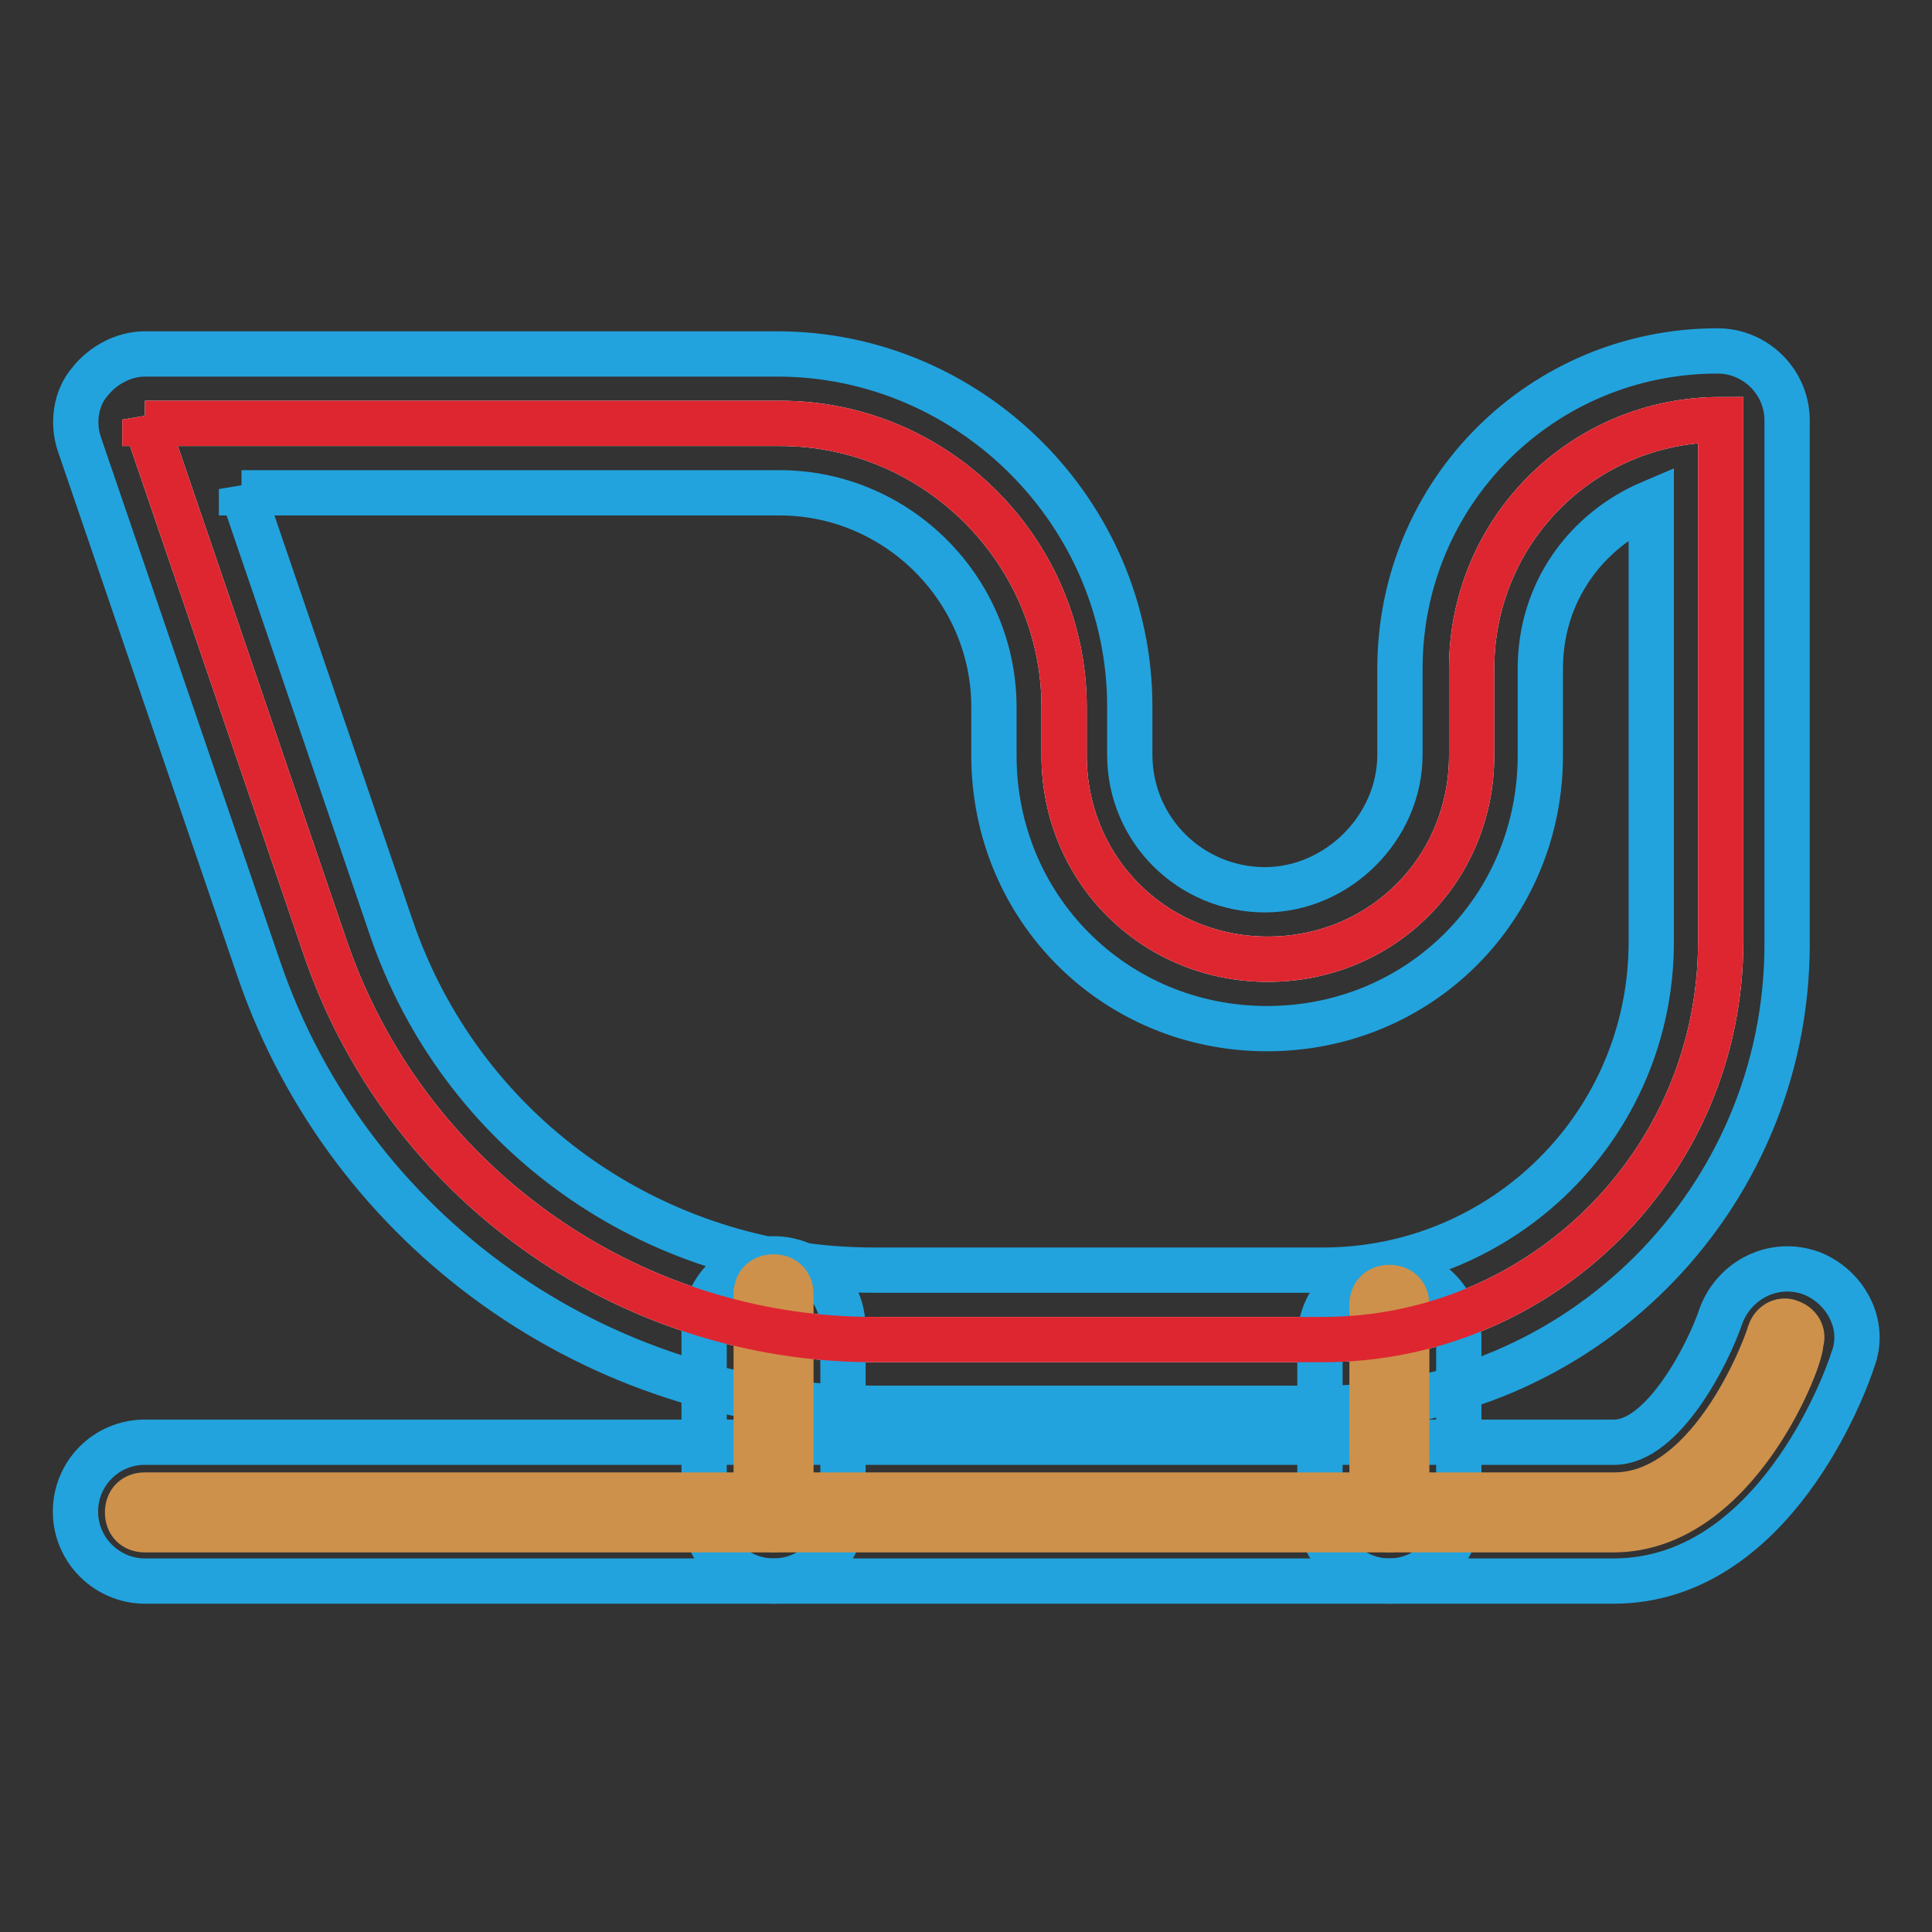
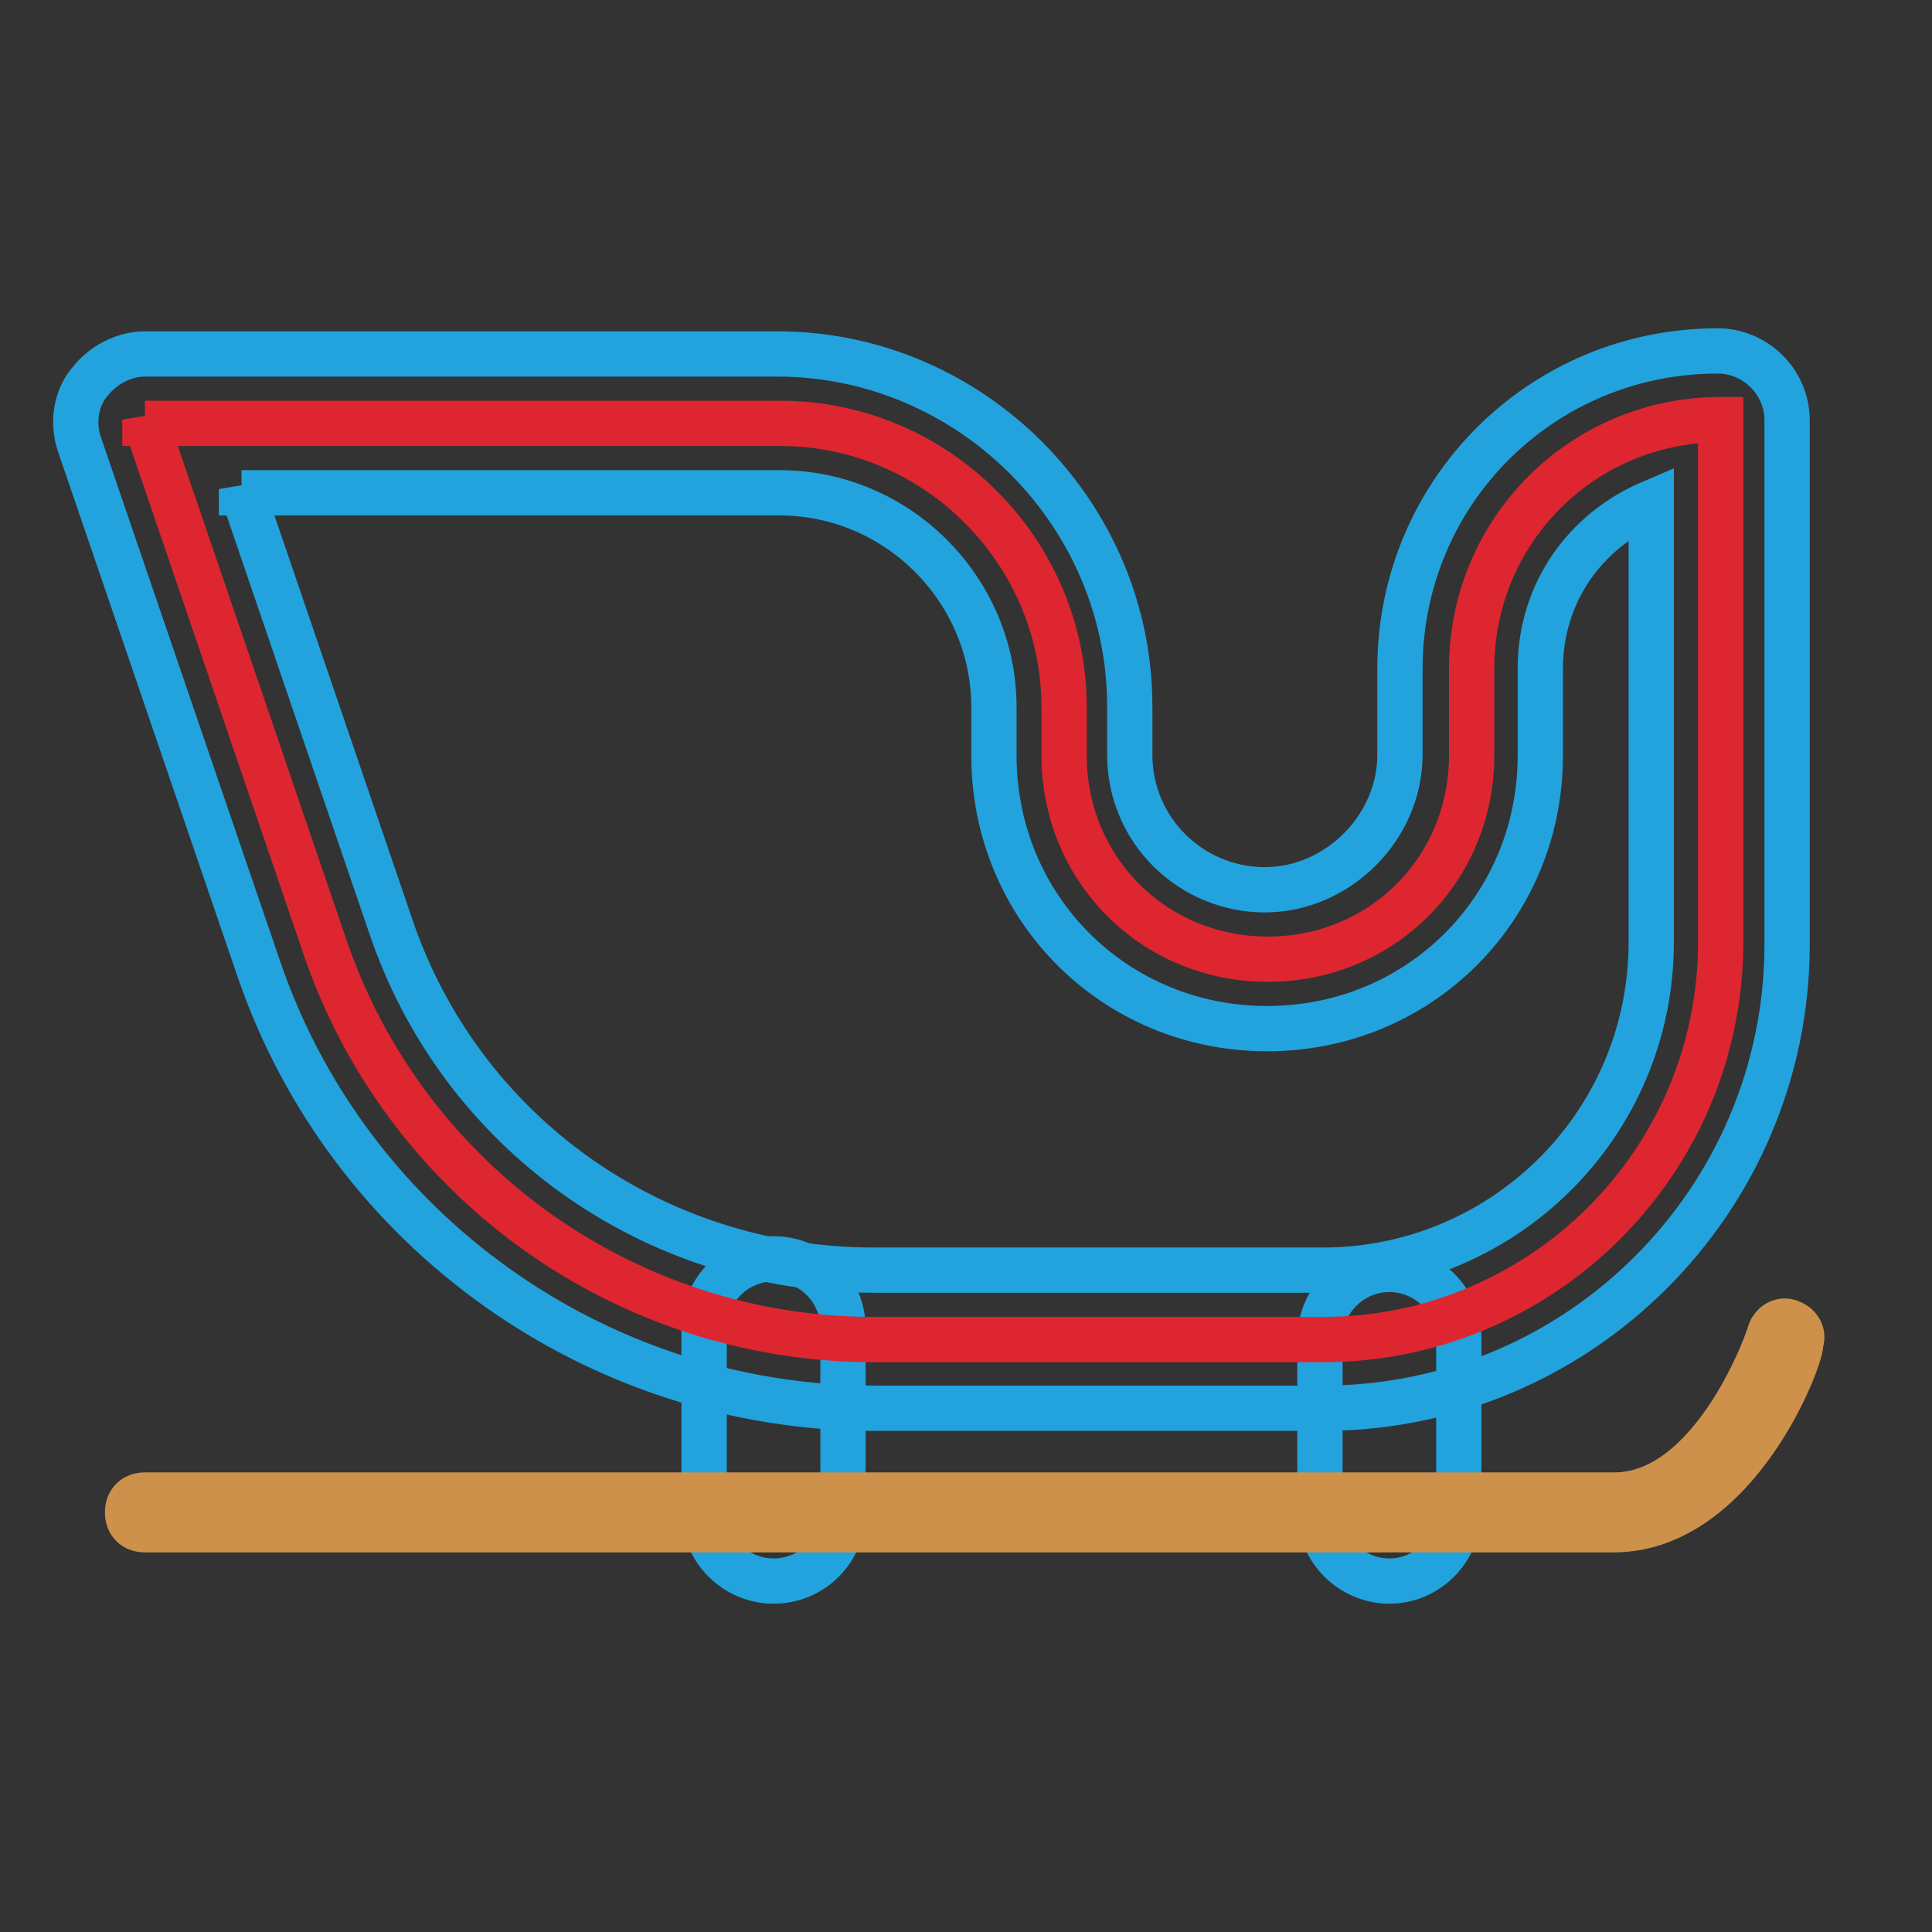
<svg xmlns="http://www.w3.org/2000/svg" version="1.1" x="0px" y="0px" viewBox="0 0 256 256" enable-background="new 0 0 256 256" xml:space="preserve">
  <rect x="0" y="0" width="256" height="256" fill="#333333" stroke="none" />
  <g>
-     <path stroke-width="6" fill-opacity="0" stroke="#ffffff" d="M19.2,55.6L43,125.3c10.5,31.1,39.8,52.2,72.8,52.2h59.5c28.9,0,52.7-23.4,52.7-52.7V55.6 c-18.3,0-33,14.7-33,33v11.5c0,15.1-11.9,27-27,27s-27-11.9-27-27v-6.4c0-20.6-16.9-37.6-37.6-37.6H19.2V55.6z" />
    <path stroke-width="6" fill-opacity="0" stroke="#22a3dd" d="M175.3,186.6h-59.5c-36.6,0-69.6-23.4-81.5-58.2L10.5,58.8c-0.9-2.7-0.5-6,1.4-8.2c1.8-2.3,4.6-3.7,7.3-3.7 H103c25.6,0,46.7,21.1,46.7,46.7v6.4c0,10.1,8.2,17.9,17.9,17.9c9.6,0,17.9-8.2,17.9-17.9V88.6c0-23.4,18.8-42.1,42.1-42.1 c5,0,9.2,4.1,9.2,9.2v69.6C236.7,159.1,209.2,186.6,175.3,186.6L175.3,186.6z M32,64.8l19.7,57.7c9.2,27.5,34.8,45.8,64.1,45.8 h59.5c23.8,0,43.5-19.2,43.5-43.5V66.6c-8.7,3.7-14.7,11.9-14.7,22v11.5c0,20.2-16,36.2-36.2,36.2c-20.2,0-36.2-16-36.2-36.2v-6.4 c0-15.6-12.8-28.4-28.4-28.4H32V64.8z" />
    <path stroke-width="6" fill-opacity="0" stroke="#ffffff" d="M19.2,200.4h194.7c14.7,0,22.9-22.9,22.9-22.9" />
-     <path stroke-width="6" fill-opacity="0" stroke="#22a3dd" d="M213.8,209.5H19.2c-5,0-9.2-4.1-9.2-9.2s4.1-9.2,9.2-9.2h194.7c6.4,0,12.4-11.5,14.2-16.9 c1.8-4.6,6.9-7.3,11.9-5.5c4.6,1.8,7.3,6.9,5.5,11.5C244.5,183.4,234.9,209.5,213.8,209.5L213.8,209.5z" />
    <path stroke-width="6" fill-opacity="0" stroke="#22a3dd" d="M184.1,209.5c-5,0-9.2-4.1-9.2-9.2v-22.9c0-5,4.1-9.2,9.2-9.2c5,0,9.2,4.1,9.2,9.2v22.9 C193.2,205.4,189.1,209.5,184.1,209.5z M102.5,209.5c-5,0-9.2-4.1-9.2-9.2v-24.3c0-5,4.1-9.2,9.2-9.2s9.2,4.1,9.2,9.2v24.3 C111.7,205.4,107.6,209.5,102.5,209.5z" />
-     <path stroke-width="6" fill-opacity="0" stroke="#cd914b" d="M213.8,202.7H19.2c-1.4,0-2.3-0.9-2.3-2.3s0.9-2.3,2.3-2.3h194.7c13.3,0,20.6-21.1,20.6-21.5 c0.5-1.4,1.8-1.8,2.7-1.4c1.4,0.5,1.8,1.8,1.4,2.7C239,179.3,230.3,202.7,213.8,202.7L213.8,202.7z" />
-     <path stroke-width="6" fill-opacity="0" stroke="#cd914b" d="M184.1,202.7c-1.4,0-2.3-0.9-2.3-2.3v-27.5c0-1.4,0.9-2.3,2.3-2.3c1.4,0,2.3,0.9,2.3,2.3v27.5 C186.3,201.7,185.4,202.7,184.1,202.7z M102.5,202.7c-1.4,0-2.3-0.9-2.3-2.3v-28.9c0-1.4,0.9-2.3,2.3-2.3c1.4,0,2.3,0.9,2.3,2.3 v28.9C104.8,201.7,103.9,202.7,102.5,202.7z" />
+     <path stroke-width="6" fill-opacity="0" stroke="#cd914b" d="M213.8,202.7H19.2c-1.4,0-2.3-0.9-2.3-2.3s0.9-2.3,2.3-2.3h194.7c13.3,0,20.6-21.1,20.6-21.5 c0.5-1.4,1.8-1.8,2.7-1.4c1.4,0.5,1.8,1.8,1.4,2.7C239,179.3,230.3,202.7,213.8,202.7L213.8,202.7" />
    <path stroke-width="6" fill-opacity="0" stroke="#de2630" d="M19.2,55.6L43,125.3c10.5,31.1,39.8,52.2,72.8,52.2h59.5c28.9,0,52.7-23.4,52.7-52.7V55.6 c-18.3,0-33,14.7-33,33v11.5c0,15.1-11.9,27-27,27s-27-11.9-27-27v-6.4c0-20.6-16.9-37.6-37.6-37.6H19.2V55.6z" />
  </g>
</svg>